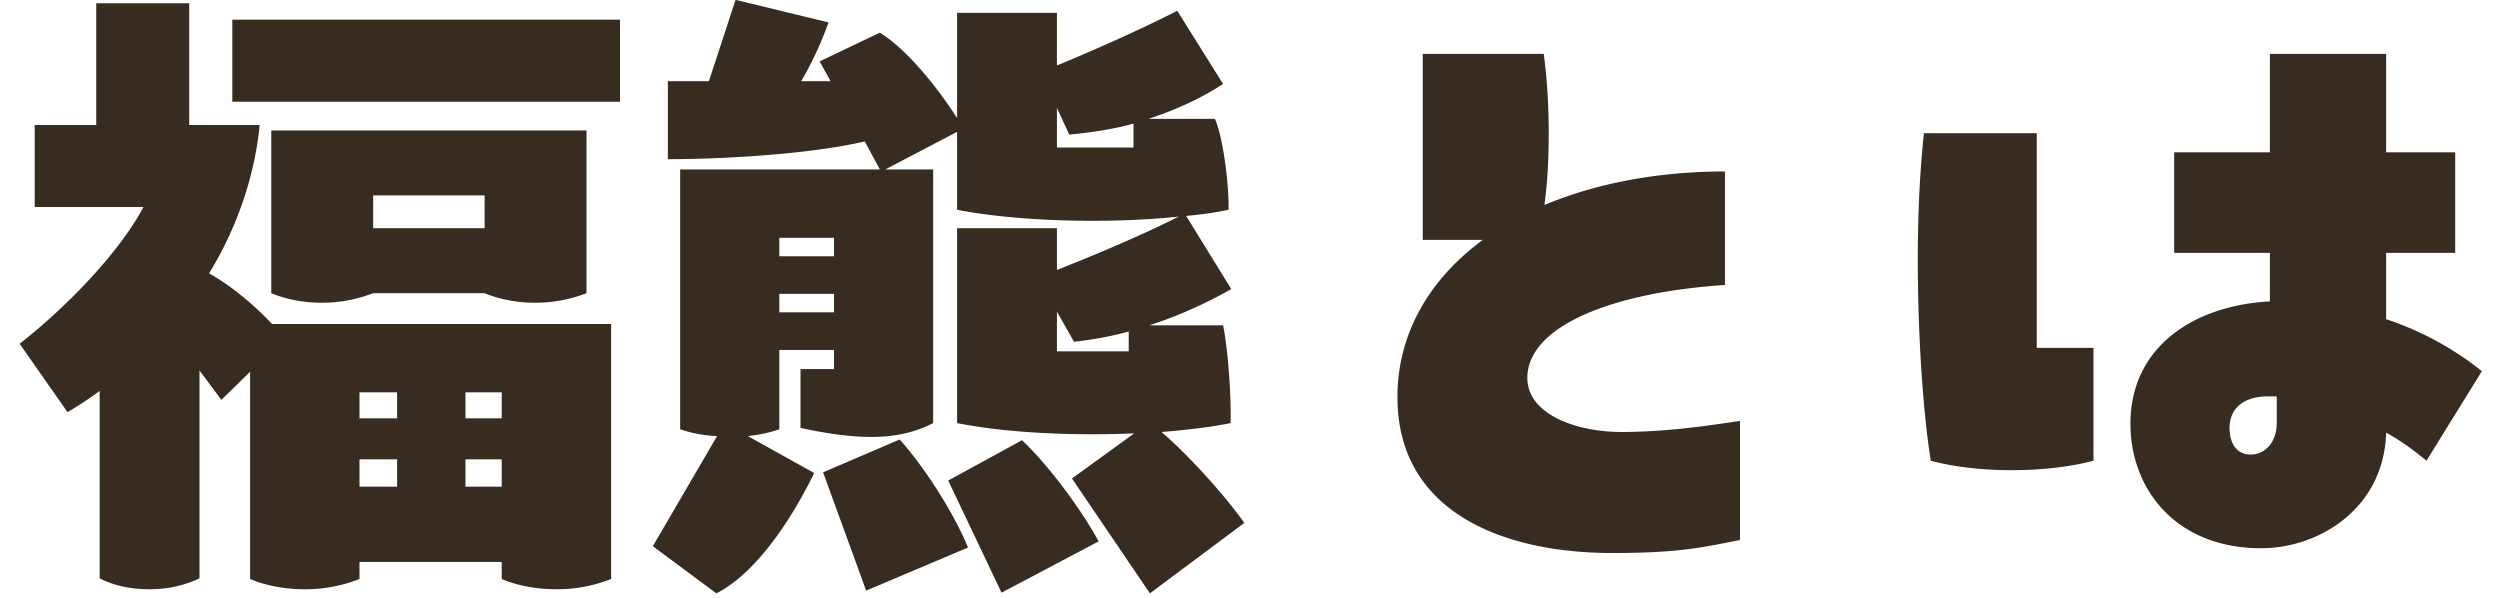
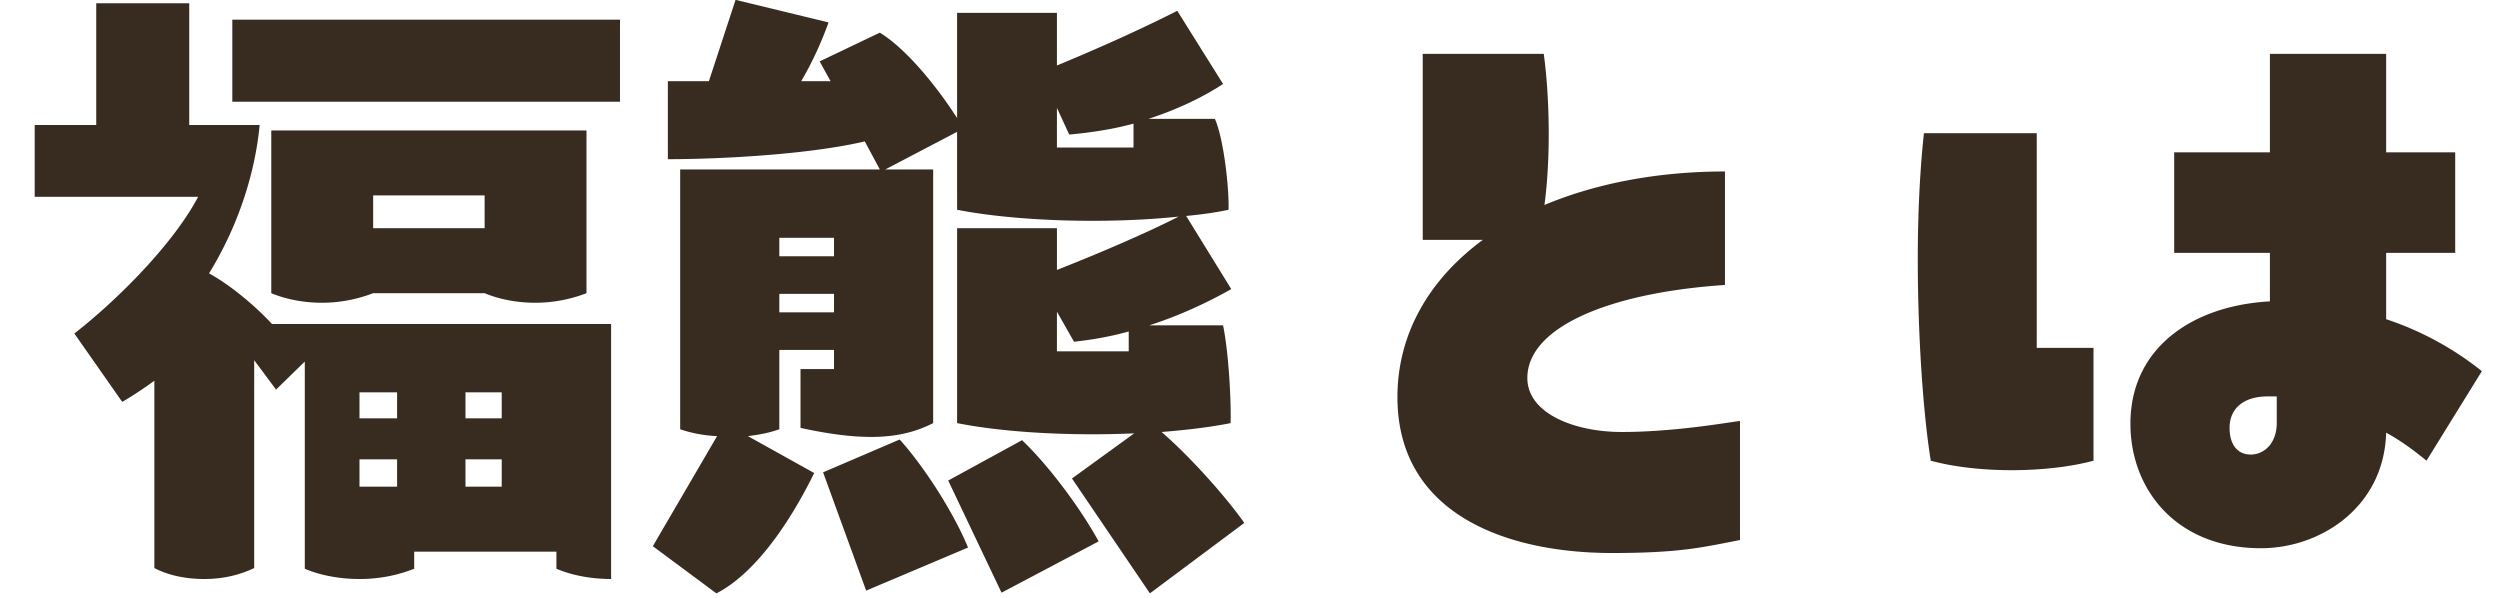
<svg xmlns="http://www.w3.org/2000/svg" width="117" height="28" viewBox="0 0 117 28" fill="none">
-   <path d="M28.6 15.161v11.936a6.887 6.887 0 0 1-2.56.48c-.992 0-1.888-.192-2.56-.48v-.8h-6.656v.8a6.887 6.887 0 0 1-2.56.48c-.992 0-1.888-.192-2.56-.48v-9.696l-1.344 1.312-1.024-1.376v9.728c-.672.32-1.44.512-2.336.512-.928 0-1.728-.192-2.336-.512v-8.768c-.48.352-.96.672-1.504.992l-2.24-3.2c2.208-1.728 4.704-4.32 5.792-6.4H1.624V5.85h2.88V.153h4.352V5.85h3.296c-.192 2.048-.896 4.544-2.368 6.944.992.544 2.144 1.504 2.944 2.368H28.6ZM10.872.921h18.144v3.84H10.872V.921Zm6.592 12.8a6.684 6.684 0 0 1-2.4.448c-.928 0-1.76-.192-2.368-.448V6.105h14.752v7.616a6.684 6.684 0 0 1-2.4.448c-.928 0-1.76-.192-2.368-.448h-5.216Zm5.216-4.576h-5.216v1.536h5.216V9.145Zm-4.096 9.216h-1.76v1.216h1.76v-1.216Zm4.896 1.216v-1.216h-1.696v1.216h1.696Zm-6.656 1.92v1.28h1.76v-1.28h-1.76Zm4.96 1.28h1.696v-1.28h-1.696v1.28Zm32.576-2.56c1.344 1.152 3.072 3.104 3.872 4.256l-4.416 3.296-3.648-5.376 2.912-2.112c-2.912.128-6.048-.032-8.288-.48v-9.12h4.672v1.952c1.792-.704 4.064-1.664 5.696-2.496-3.36.352-7.584.224-10.368-.32V6.17l-3.36 1.76h2.24v11.872c-1.504.768-3.264.864-6.208.224v-2.752h1.568v-.896h-2.56v3.712c-.448.16-.928.256-1.472.32l3.104 1.728c-.8 1.632-2.464 4.544-4.576 5.632l-2.976-2.208 3.008-5.152a6.166 6.166 0 0 1-1.728-.32V7.93h9.344l-.704-1.312c-2.592.608-6.688.832-9.216.832V3.801h1.92l1.248-3.808 4.352 1.056a16.509 16.509 0 0 1-1.28 2.752h1.376l-.512-.928 2.816-1.344c1.312.8 2.784 2.688 3.616 4V.601h4.672v2.464c1.856-.768 3.872-1.664 5.632-2.56L57.24 3.93c-.928.608-2.112 1.184-3.488 1.632h3.104c.416.928.672 3.264.64 4.256-.608.128-1.28.224-1.984.288l2.112 3.424c-.8.448-2.144 1.152-3.84 1.696h3.456c.256 1.248.384 3.488.352 4.576-.96.192-2.048.32-3.232.416ZM49.464 6.905h3.584v-1.12c-.928.256-1.952.416-3.008.512l-.576-1.248v1.856Zm-10.432 5.088v-.864h-2.56v.864h2.56Zm-2.56 2.624h2.56v-.864h-2.56v.864Zm12.992 1.824h3.36v-.928c-.8.224-1.664.384-2.56.48l-.8-1.408v1.856ZM38.52 22.105l3.584-1.536c1.184 1.312 2.56 3.488 3.2 5.056l-4.768 2.016-2.016-5.536Zm9.312-1.504c1.28 1.216 2.784 3.264 3.584 4.736l-4.544 2.4-2.496-5.248 3.456-1.888Zm28.064-.384c2.656 0 5.312-.512 5.536-.512v5.568c-1.792.352-2.848.608-5.984.608-5.056 0-10.048-1.888-10.048-7.296 0-2.944 1.472-5.504 4-7.36h-2.816V2.521h5.664c.288 2.112.32 4.96.032 7.072 2.368-.992 5.248-1.568 8.448-1.568v5.312c-5.344.352-9.248 1.952-9.248 4.352 0 1.664 2.208 2.528 4.416 2.528Zm40.256-2.848-2.592 4.192c-.544-.448-1.184-.928-1.888-1.312-.096 3.488-3.072 5.408-5.856 5.408-4 0-6.112-2.784-6.112-5.824 0-3.584 2.944-5.536 6.528-5.728v-2.272h-4.48V7.13h4.48V2.521h5.44V7.13h3.232v4.704h-3.232v3.104a14.485 14.485 0 0 1 4.48 2.432ZM90.04 6.233h5.28v10.048h2.656v5.28c-2.144.576-5.376.608-7.616 0-.352-2.176-.608-5.824-.608-9.44 0-2.048.096-4.128.288-5.888Zm16.512 13.568v-1.248h-.448c-.992 0-1.76.48-1.76 1.472 0 .8.384 1.248.992 1.248.64 0 1.216-.544 1.216-1.472Z" fill="#382B20" />
+   <path d="M28.6 15.161v11.936c-.992 0-1.888-.192-2.56-.48v-.8h-6.656v.8a6.887 6.887 0 0 1-2.56.48c-.992 0-1.888-.192-2.56-.48v-9.696l-1.344 1.312-1.024-1.376v9.728c-.672.32-1.44.512-2.336.512-.928 0-1.728-.192-2.336-.512v-8.768c-.48.352-.96.672-1.504.992l-2.24-3.2c2.208-1.728 4.704-4.32 5.792-6.4H1.624V5.85h2.88V.153h4.352V5.85h3.296c-.192 2.048-.896 4.544-2.368 6.944.992.544 2.144 1.504 2.944 2.368H28.6ZM10.872.921h18.144v3.84H10.872V.921Zm6.592 12.8a6.684 6.684 0 0 1-2.4.448c-.928 0-1.76-.192-2.368-.448V6.105h14.752v7.616a6.684 6.684 0 0 1-2.4.448c-.928 0-1.76-.192-2.368-.448h-5.216Zm5.216-4.576h-5.216v1.536h5.216V9.145Zm-4.096 9.216h-1.76v1.216h1.76v-1.216Zm4.896 1.216v-1.216h-1.696v1.216h1.696Zm-6.656 1.92v1.28h1.76v-1.28h-1.76Zm4.96 1.28h1.696v-1.28h-1.696v1.28Zm32.576-2.56c1.344 1.152 3.072 3.104 3.872 4.256l-4.416 3.296-3.648-5.376 2.912-2.112c-2.912.128-6.048-.032-8.288-.48v-9.12h4.672v1.952c1.792-.704 4.064-1.664 5.696-2.496-3.36.352-7.584.224-10.368-.32V6.17l-3.36 1.76h2.24v11.872c-1.504.768-3.264.864-6.208.224v-2.752h1.568v-.896h-2.56v3.712c-.448.16-.928.256-1.472.32l3.104 1.728c-.8 1.632-2.464 4.544-4.576 5.632l-2.976-2.208 3.008-5.152a6.166 6.166 0 0 1-1.728-.32V7.93h9.344l-.704-1.312c-2.592.608-6.688.832-9.216.832V3.801h1.92l1.248-3.808 4.352 1.056a16.509 16.509 0 0 1-1.28 2.752h1.376l-.512-.928 2.816-1.344c1.312.8 2.784 2.688 3.616 4V.601h4.672v2.464c1.856-.768 3.872-1.664 5.632-2.56L57.24 3.93c-.928.608-2.112 1.184-3.488 1.632h3.104c.416.928.672 3.264.64 4.256-.608.128-1.28.224-1.984.288l2.112 3.424c-.8.448-2.144 1.152-3.84 1.696h3.456c.256 1.248.384 3.488.352 4.576-.96.192-2.048.32-3.232.416ZM49.464 6.905h3.584v-1.12c-.928.256-1.952.416-3.008.512l-.576-1.248v1.856Zm-10.432 5.088v-.864h-2.56v.864h2.56Zm-2.56 2.624h2.56v-.864h-2.56v.864Zm12.992 1.824h3.36v-.928c-.8.224-1.664.384-2.56.48l-.8-1.408v1.856ZM38.52 22.105l3.584-1.536c1.184 1.312 2.56 3.488 3.2 5.056l-4.768 2.016-2.016-5.536Zm9.312-1.504c1.28 1.216 2.784 3.264 3.584 4.736l-4.544 2.4-2.496-5.248 3.456-1.888Zm28.064-.384c2.656 0 5.312-.512 5.536-.512v5.568c-1.792.352-2.848.608-5.984.608-5.056 0-10.048-1.888-10.048-7.296 0-2.944 1.472-5.504 4-7.36h-2.816V2.521h5.664c.288 2.112.32 4.96.032 7.072 2.368-.992 5.248-1.568 8.448-1.568v5.312c-5.344.352-9.248 1.952-9.248 4.352 0 1.664 2.208 2.528 4.416 2.528Zm40.256-2.848-2.592 4.192c-.544-.448-1.184-.928-1.888-1.312-.096 3.488-3.072 5.408-5.856 5.408-4 0-6.112-2.784-6.112-5.824 0-3.584 2.944-5.536 6.528-5.728v-2.272h-4.48V7.13h4.48V2.521h5.44V7.13h3.232v4.704h-3.232v3.104a14.485 14.485 0 0 1 4.48 2.432ZM90.04 6.233h5.28v10.048h2.656v5.28c-2.144.576-5.376.608-7.616 0-.352-2.176-.608-5.824-.608-9.44 0-2.048.096-4.128.288-5.888Zm16.512 13.568v-1.248h-.448c-.992 0-1.76.48-1.76 1.472 0 .8.384 1.248.992 1.248.64 0 1.216-.544 1.216-1.472Z" fill="#382B20" />
</svg>